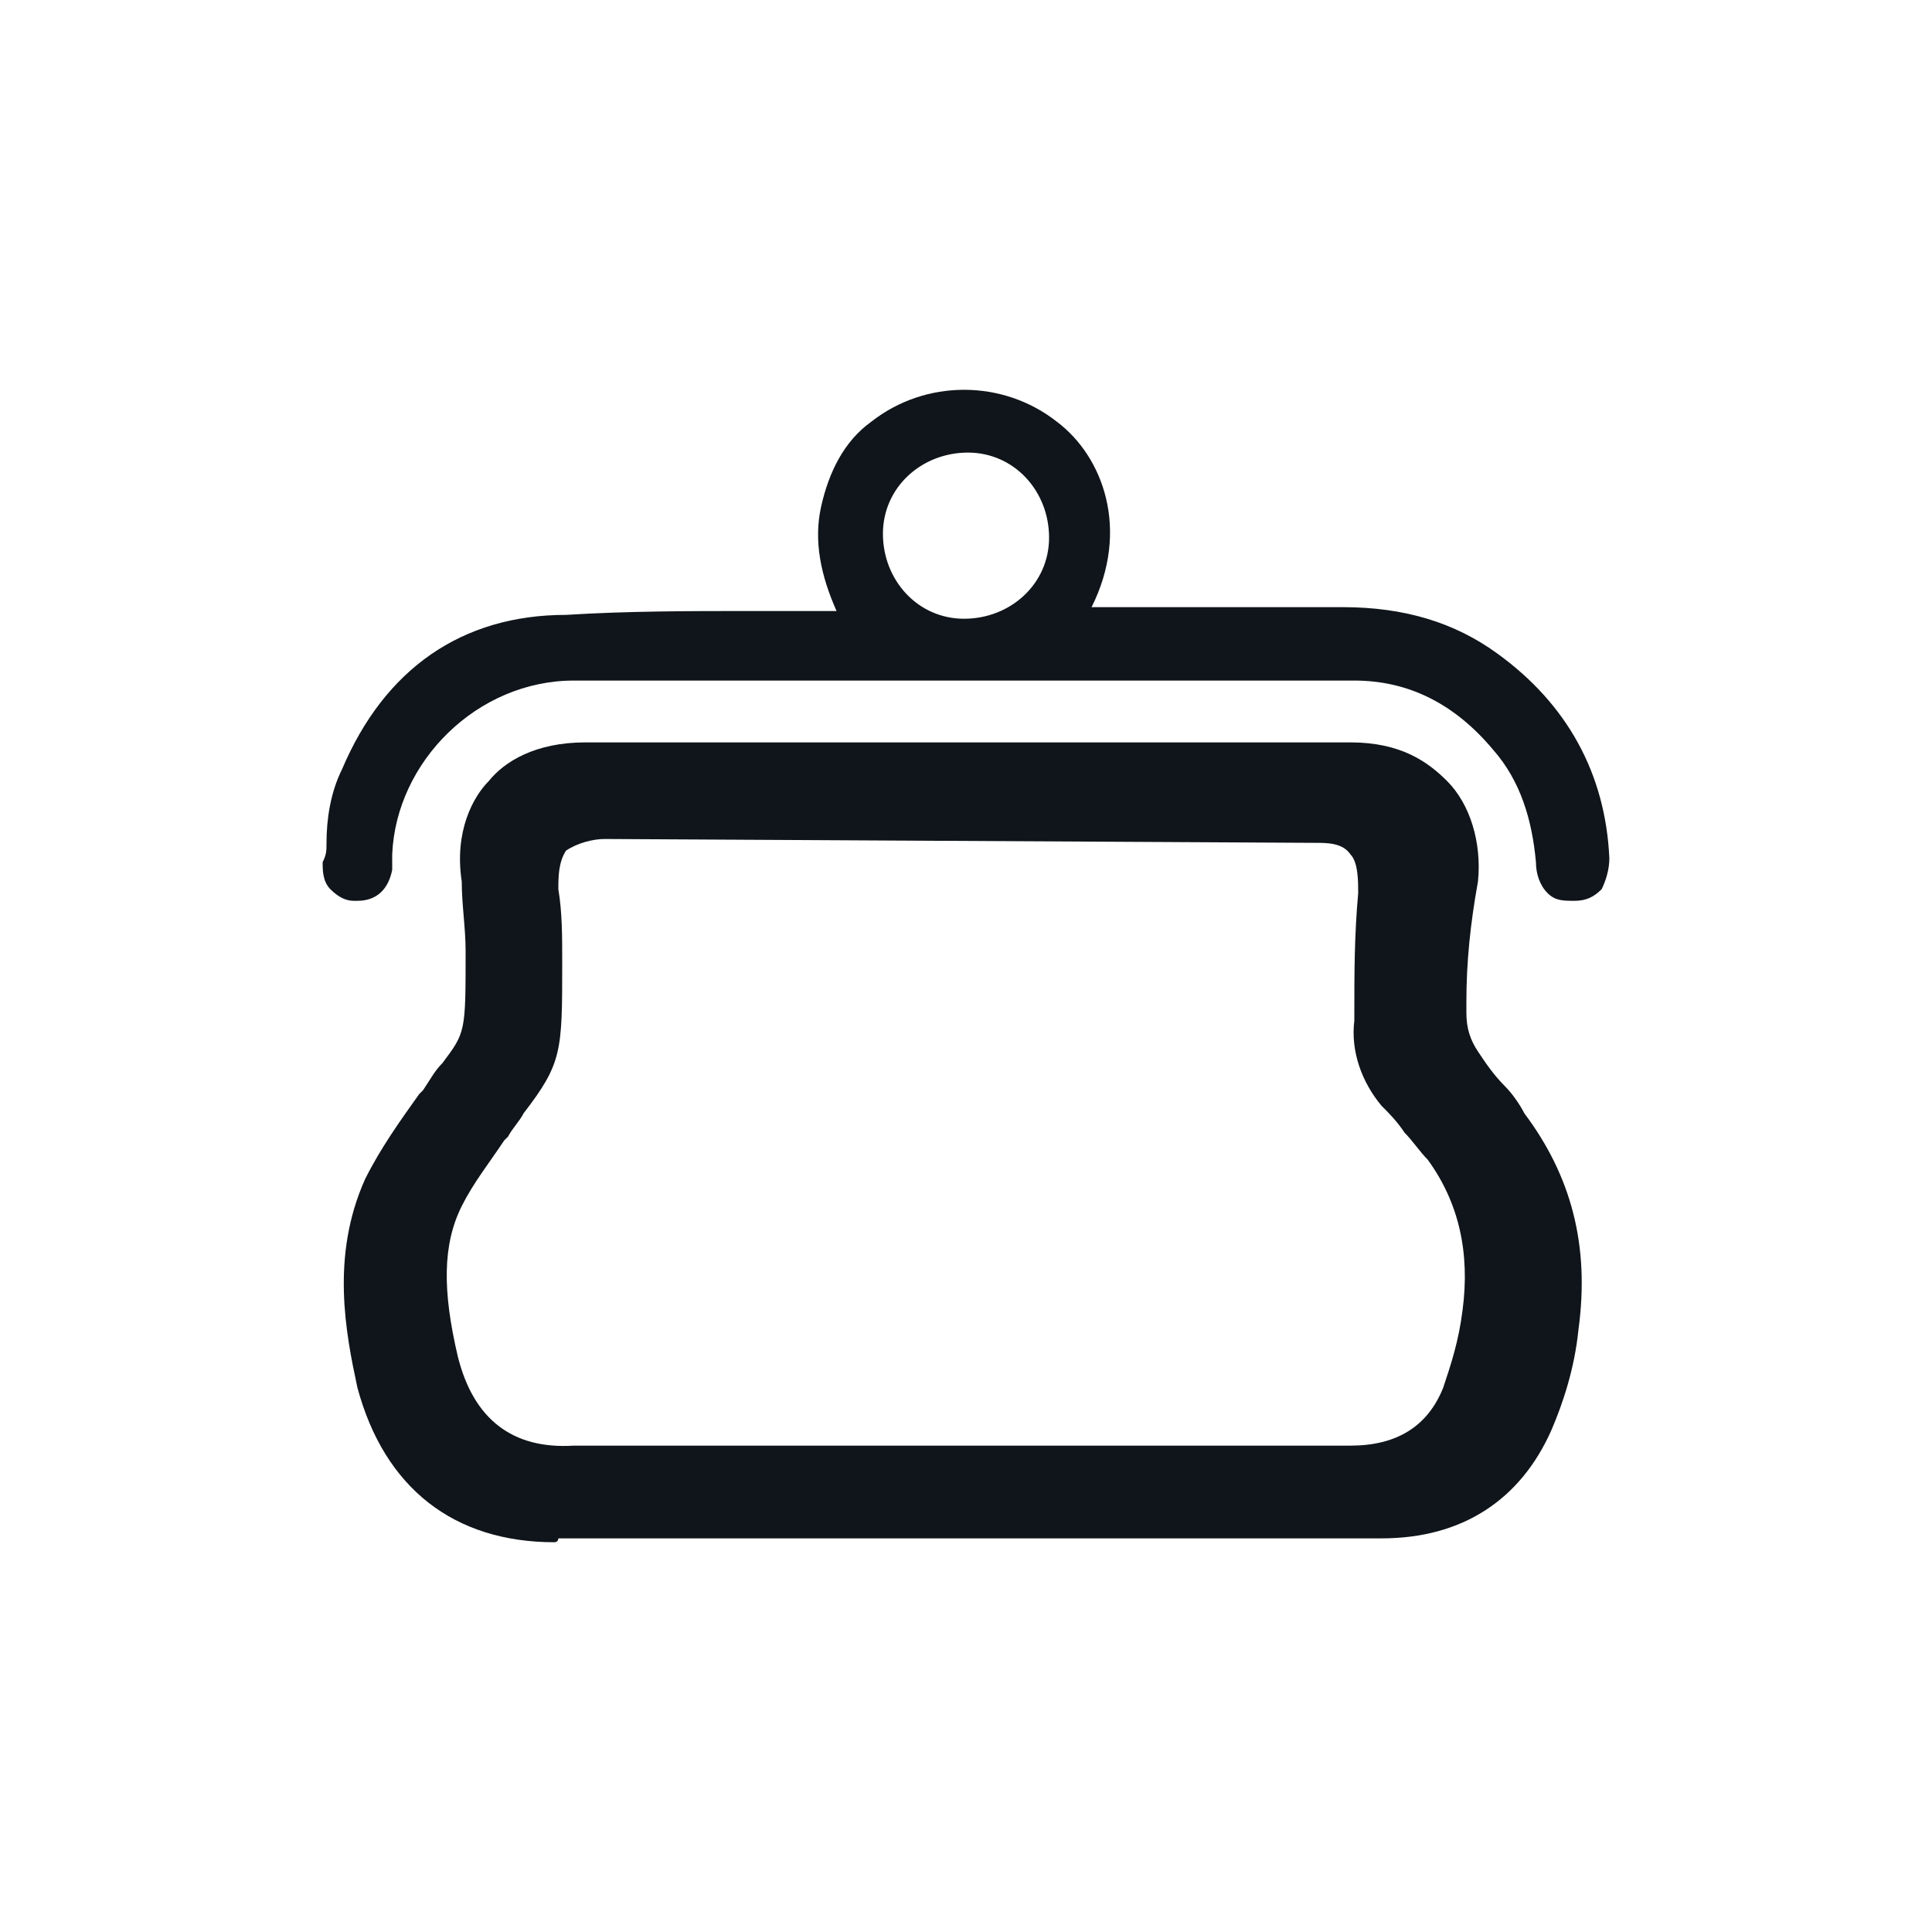
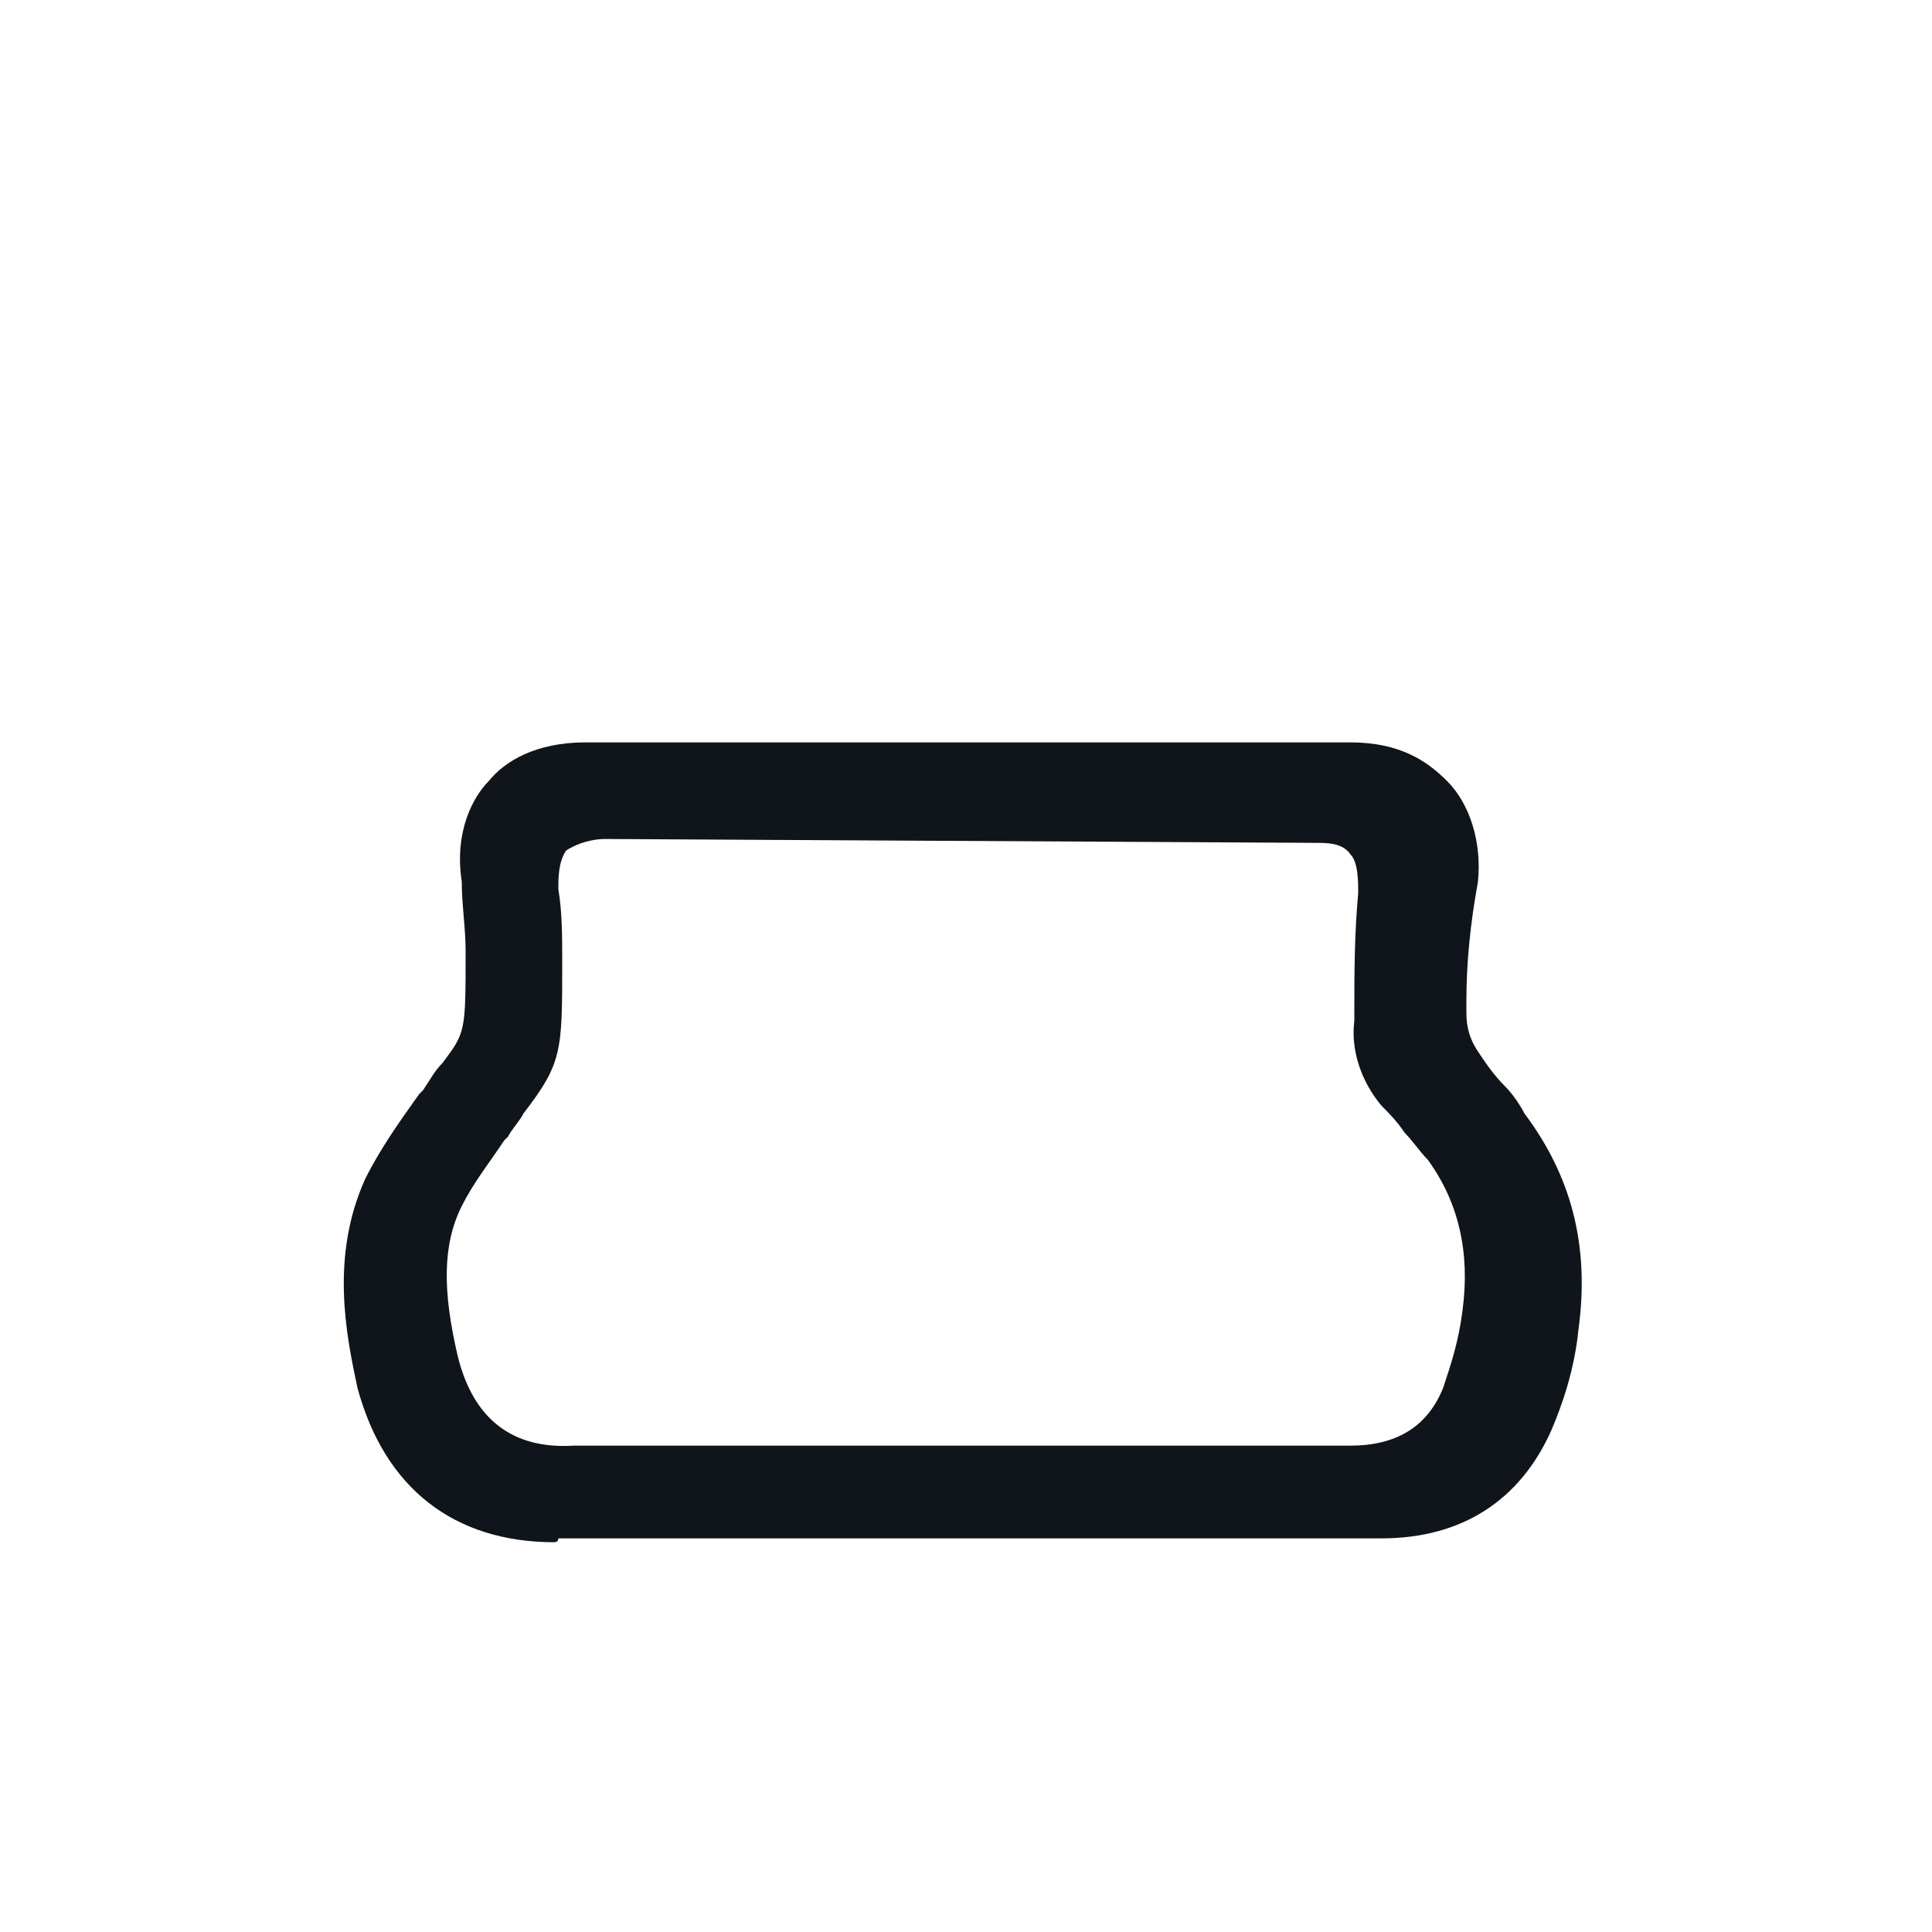
<svg xmlns="http://www.w3.org/2000/svg" width="50" height="50" baseProfile="tiny" preserveAspectRatio="xMinYMin meet">
  <g>
    <title>Layer 1</title>
    <g id="svg_1" fill="#0F151A">
      <path id="svg_2" d="m14.35,39.913c-2.6,0 -4.4,-1.4 -5.1,-4c-0.3,-1.4 -0.7,-3.4 0.2,-5.4c0.4,-0.8 0.9,-1.5 1.4,-2.2l0.1,-0.1c0.2,-0.3 0.3,-0.5 0.5,-0.7c0.6,-0.8 0.6,-0.8 0.6,-2.9c0,-0.6 -0.1,-1.2 -0.1,-1.8c-0.2,-1.3 0.3,-2.2 0.7,-2.6c0.4,-0.5 1.2,-1 2.5,-1l19.8,0c1.3,0 2,0.5 2.5,1c0.6,0.6 0.9,1.6 0.8,2.6c-0.2,1.1 -0.3,2.1 -0.3,3.1l0,0.3c0,0.4 0.1,0.7 0.3,1s0.4,0.6 0.7,0.9c0.2,0.2 0.4,0.5 0.5,0.7c1.2,1.6 1.7,3.4 1.4,5.6c-0.1,1 -0.4,1.9 -0.7,2.6c-0.8,1.8 -2.3,2.8 -4.4,2.8l-21.3,0c0,0.1 -0.1,0.1 -0.1,0.1zm1.3,-18.2c-0.3,0 -0.7,0.1 -1,0.3c-0.2,0.3 -0.2,0.7 -0.2,1c0.1,0.6 0.1,1.2 0.1,1.9c0,2.3 0,2.6 -1,3.9c-0.1,0.2 -0.3,0.4 -0.4,0.6l-0.1,0.1c-0.4,0.6 -0.8,1.1 -1.1,1.7c-0.5,1 -0.5,2.2 -0.1,3.9c0.4,1.6 1.4,2.4 3,2.3l20.1,0c1.2,0 2,-0.5 2.4,-1.5c0.2,-0.6 0.4,-1.2 0.5,-2c0.2,-1.5 -0.1,-2.8 -0.9,-3.9c-0.2,-0.2 -0.4,-0.5 -0.6,-0.7c-0.2,-0.3 -0.4,-0.5 -0.6,-0.7c-0.5,-0.6 -0.8,-1.4 -0.7,-2.2l0,-0.2c0,-1 0,-2 0.1,-3.1c0,-0.3 0,-0.8 -0.2,-1c-0.2,-0.3 -0.6,-0.3 -0.9,-0.3l-18.4,-0.1z" />
-       <path id="svg_3" d="m38.75,16.913c-1.1,-0.8 -2.4,-1.2 -4,-1.2l-6.5,0c1,-2 0.3,-3.9 -0.9,-4.8c-1.4,-1.1 -3.4,-1.1 -4.8,0c-0.7,0.5 -1.1,1.3 -1.3,2.2c-0.2,0.9 0,1.8 0.4,2.7l-2.2,0c-1.6,0 -3.2,0 -4.8,0.1c-2.7,0 -4.7,1.4 -5.8,4c-0.3,0.6 -0.4,1.3 -0.4,1.9c0,0.2 0,0.3 -0.1,0.5c0,0.2 0,0.5 0.2,0.7s0.4,0.3 0.6,0.3l0.1,0c0.5,0 0.8,-0.3 0.9,-0.8l0,-0.4c0.1,-2.4 2.2,-4.5 4.7,-4.5l20.2,0c1.4,0 2.6,0.6 3.6,1.8c0.7,0.8 1,1.8 1.1,2.9c0,0.3 0.1,0.6 0.3,0.8c0.2,0.2 0.4,0.2 0.7,0.2s0.5,-0.1 0.7,-0.3c0.1,-0.2 0.2,-0.5 0.2,-0.8c-0.1,-2.2 -1.1,-4 -2.9,-5.3zm-13.8,-0.9c-1.2,0 -2.1,-1 -2.1,-2.2s1,-2.1 2.2,-2.1s2.1,1 2.1,2.2s-1,2.1 -2.2,2.1z" />
    </g>
  </g>
</svg>